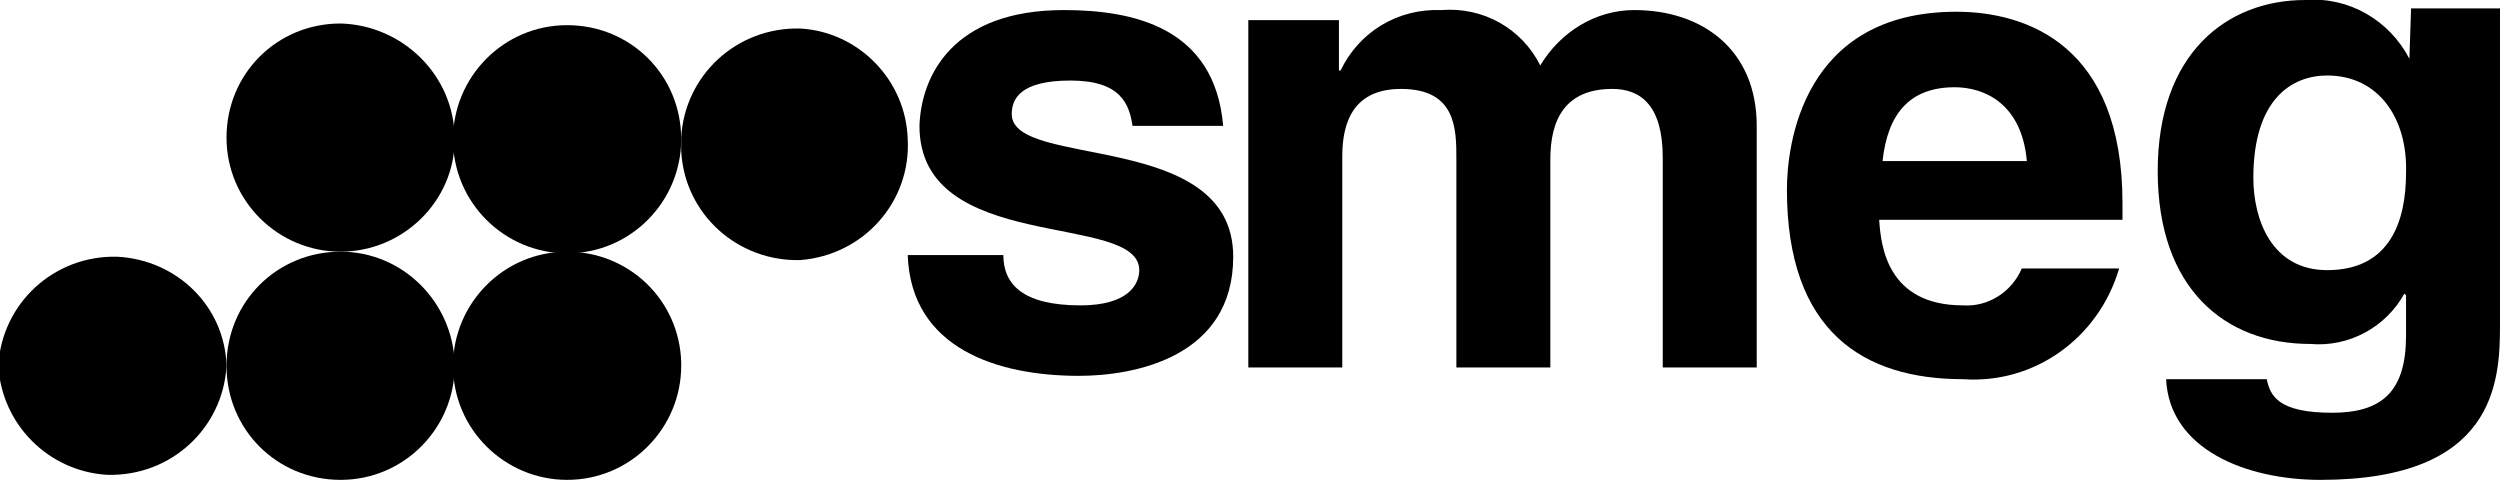
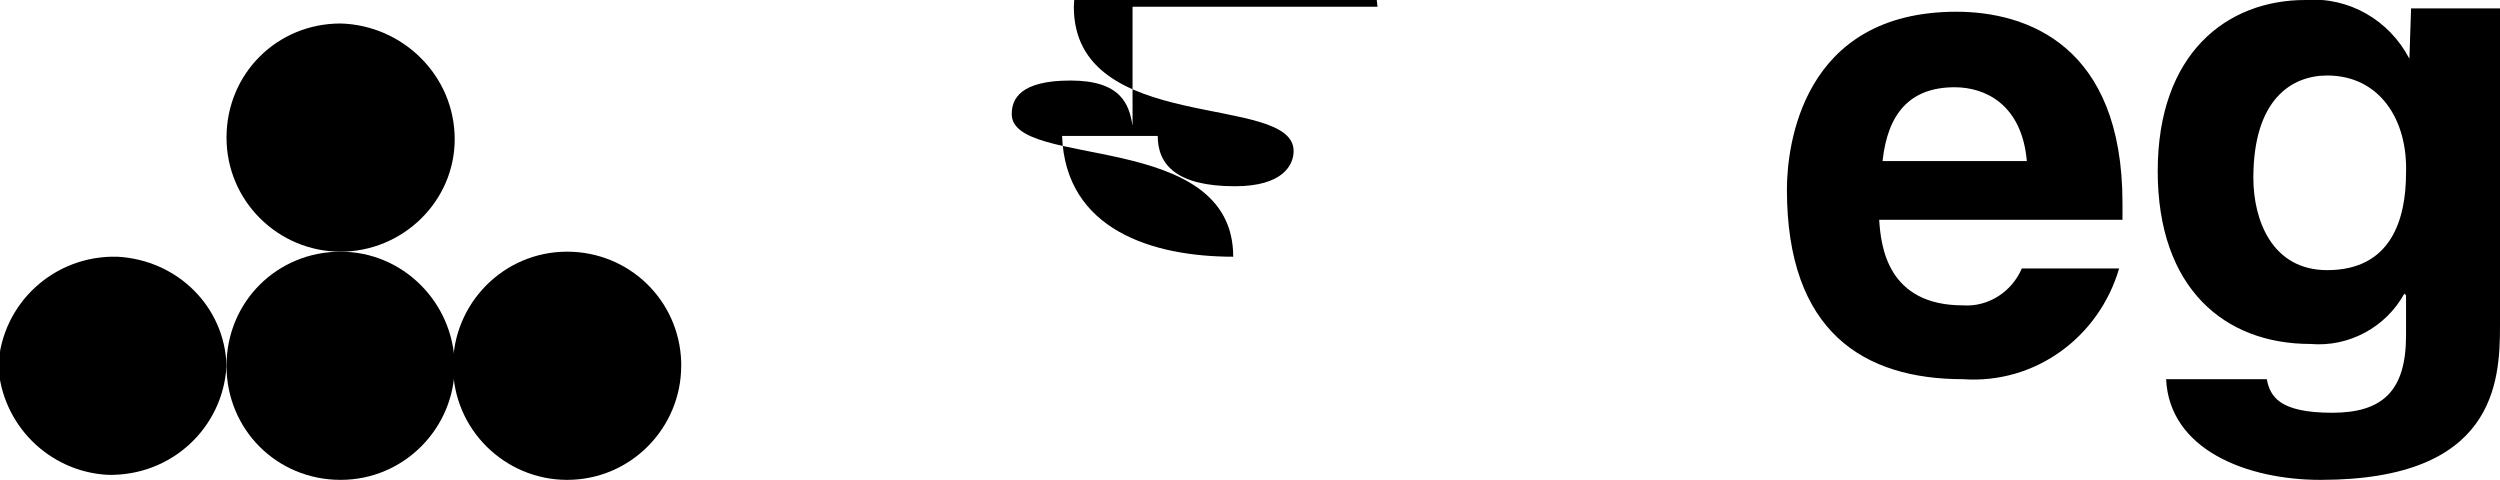
<svg xmlns="http://www.w3.org/2000/svg" version="1.1" id="Слой_1" x="0px" y="0px" width="149px" height="28.6px" viewBox="0 0 149 28.6" style="enable-background:new 0 0 149 28.6;" xml:space="preserve">
  <style type="text/css">
	.st0{fill-rule:evenodd;clip-rule:evenodd;}
</style>
  <desc>Created with Sketch.</desc>
  <g id="smeg-SC-logo">
    <g id="Group" transform="translate(0, 9)">
      <path id="Path" class="st0" d="M13.5,12.8c-0.2,3.7-3.3,6.6-7.1,6.5c-3.5-0.2-6.3-3-6.5-6.5c0.2-3.7,3.3-6.6,7.1-6.5    C10.6,6.5,13.4,9.3,13.5,12.8L13.5,12.8z" />
      <path id="Combined-Shape" class="st0" d="M143.6-5.5L143.6-5.5l0.1-3h5.3v18.9c0,3.4-0.3,9.2-10.7,9.2c-4.4,0-9-1.8-9.2-6h6    c0.2,1,0.7,2,3.9,2c3,0,4.4-1.3,4.4-4.6V8.6l-0.1-0.1c-1.1,2-3.3,3.2-5.6,3c-5.1,0-9.1-3.3-9.1-10.3S132.7-9,137.4-9    C140-9.2,142.4-7.8,143.6-5.5z M116.6-8.3c4.2,0,9.9,2,9.9,11.4v1h-14.5c0.1,1.6,0.5,5.1,5,5.1c1.5,0.1,2.9-0.8,3.5-2.2h5.8    c-1.2,4.1-5,6.9-9.3,6.6c-5.9,0-10.5-2.8-10.5-11.3C106.5-0.3,107.4-8.3,116.6-8.3z M138.7-4.5c-2.1,0-4.4,1.4-4.4,6.1    c0,2.5,1.1,5.5,4.4,5.5c3.8,0,4.7-3,4.7-5.8C143.5-1.9,141.8-4.5,138.7-4.5z M116.5-3.8c-2.7,0-4,1.6-4.3,4.4h8.6    C120.5-2.8,118.3-3.8,116.5-3.8z" />
-       <path id="Path_1_" class="st0" d="M104.7,12.9h-5.6V0.4c0-3.1-1.3-4.1-3-4.1c-2.8,0-3.7,1.8-3.7,4.2v12.4h-5.6V0.5    c0-1.8,0-4.2-3.3-4.2c-2.7,0-3.5,1.8-3.5,4v12.6h-5.6V-7.8h5.4v3h0.1c1.1-2.3,3.4-3.7,6-3.6c2.5-0.2,4.8,1.1,5.9,3.3    c1.2-2,3.3-3.3,5.6-3.3c4.1,0,7.3,2.4,7.3,6.9L104.7,12.9L104.7,12.9z" />
-       <path id="Path_2_" class="st0" d="M67.5-1.5c-0.2-1.3-0.7-2.7-3.7-2.7c-3,0-3.5,1.1-3.5,2c0,3.3,13.2,0.9,13.2,8.5    c0,6-5.9,7.1-9.2,7.1c-4.8,0-10-1.6-10.2-7.2h5.7c0,1.7,1.1,3,4.6,3c2.9,0,3.5-1.3,3.5-2.1c0-3.5-13.1-0.9-13.1-8.6    c0.1-3,2-6.9,8.6-6.9c4.1,0,9,1,9.5,6.9H67.5z" />
+       <path id="Path_2_" class="st0" d="M67.5-1.5c-0.2-1.3-0.7-2.7-3.7-2.7c-3,0-3.5,1.1-3.5,2c0,3.3,13.2,0.9,13.2,8.5    c-4.8,0-10-1.6-10.2-7.2h5.7c0,1.7,1.1,3,4.6,3c2.9,0,3.5-1.3,3.5-2.1c0-3.5-13.1-0.9-13.1-8.6    c0.1-3,2-6.9,8.6-6.9c4.1,0,9,1,9.5,6.9H67.5z" />
      <path id="Fill-4" class="st0" d="M27.1,12.8c0,3.7-3,6.8-6.8,6.8s-6.8-3-6.8-6.8s3-6.8,6.8-6.8C24,6,27,9,27.1,12.7    C27.1,12.7,27.1,12.8,27.1,12.8" />
      <path id="Fill-6" class="st0" d="M27.1-0.7C27.1,3,24,6,20.3,6s-6.8-3-6.8-6.8s3-6.8,6.8-6.8C24-7.5,27.1-4.5,27.1-0.7 M40.6,12.8    c0,3.7-3,6.8-6.8,6.8c-3.7,0-6.8-3-6.8-6.8c0-3.7,3-6.8,6.8-6.8h0c3.7,0,6.7,2.9,6.8,6.6C40.6,12.7,40.6,12.8,40.6,12.8" />
-       <path id="Fill-8" class="st0" d="M40.6-0.7c0,3.7-3,6.8-6.8,6.8c-3.7,0-6.8-3-6.8-6.8c0-3.7,3-6.8,6.8-6.8    C37.6-7.5,40.6-4.5,40.6-0.7L40.6-0.7z" />
-       <path id="Fill-10" class="st0" d="M54.1-0.7c0.2,3.7-2.6,6.9-6.4,7.2C44,6.6,40.8,3.8,40.6,0c0-0.2,0-0.4,0-0.6v-0.2    c0.2-3.7,3.3-6.6,7.1-6.5C51.2-7.1,54-4.2,54.1-0.7" />
    </g>
  </g>
</svg>